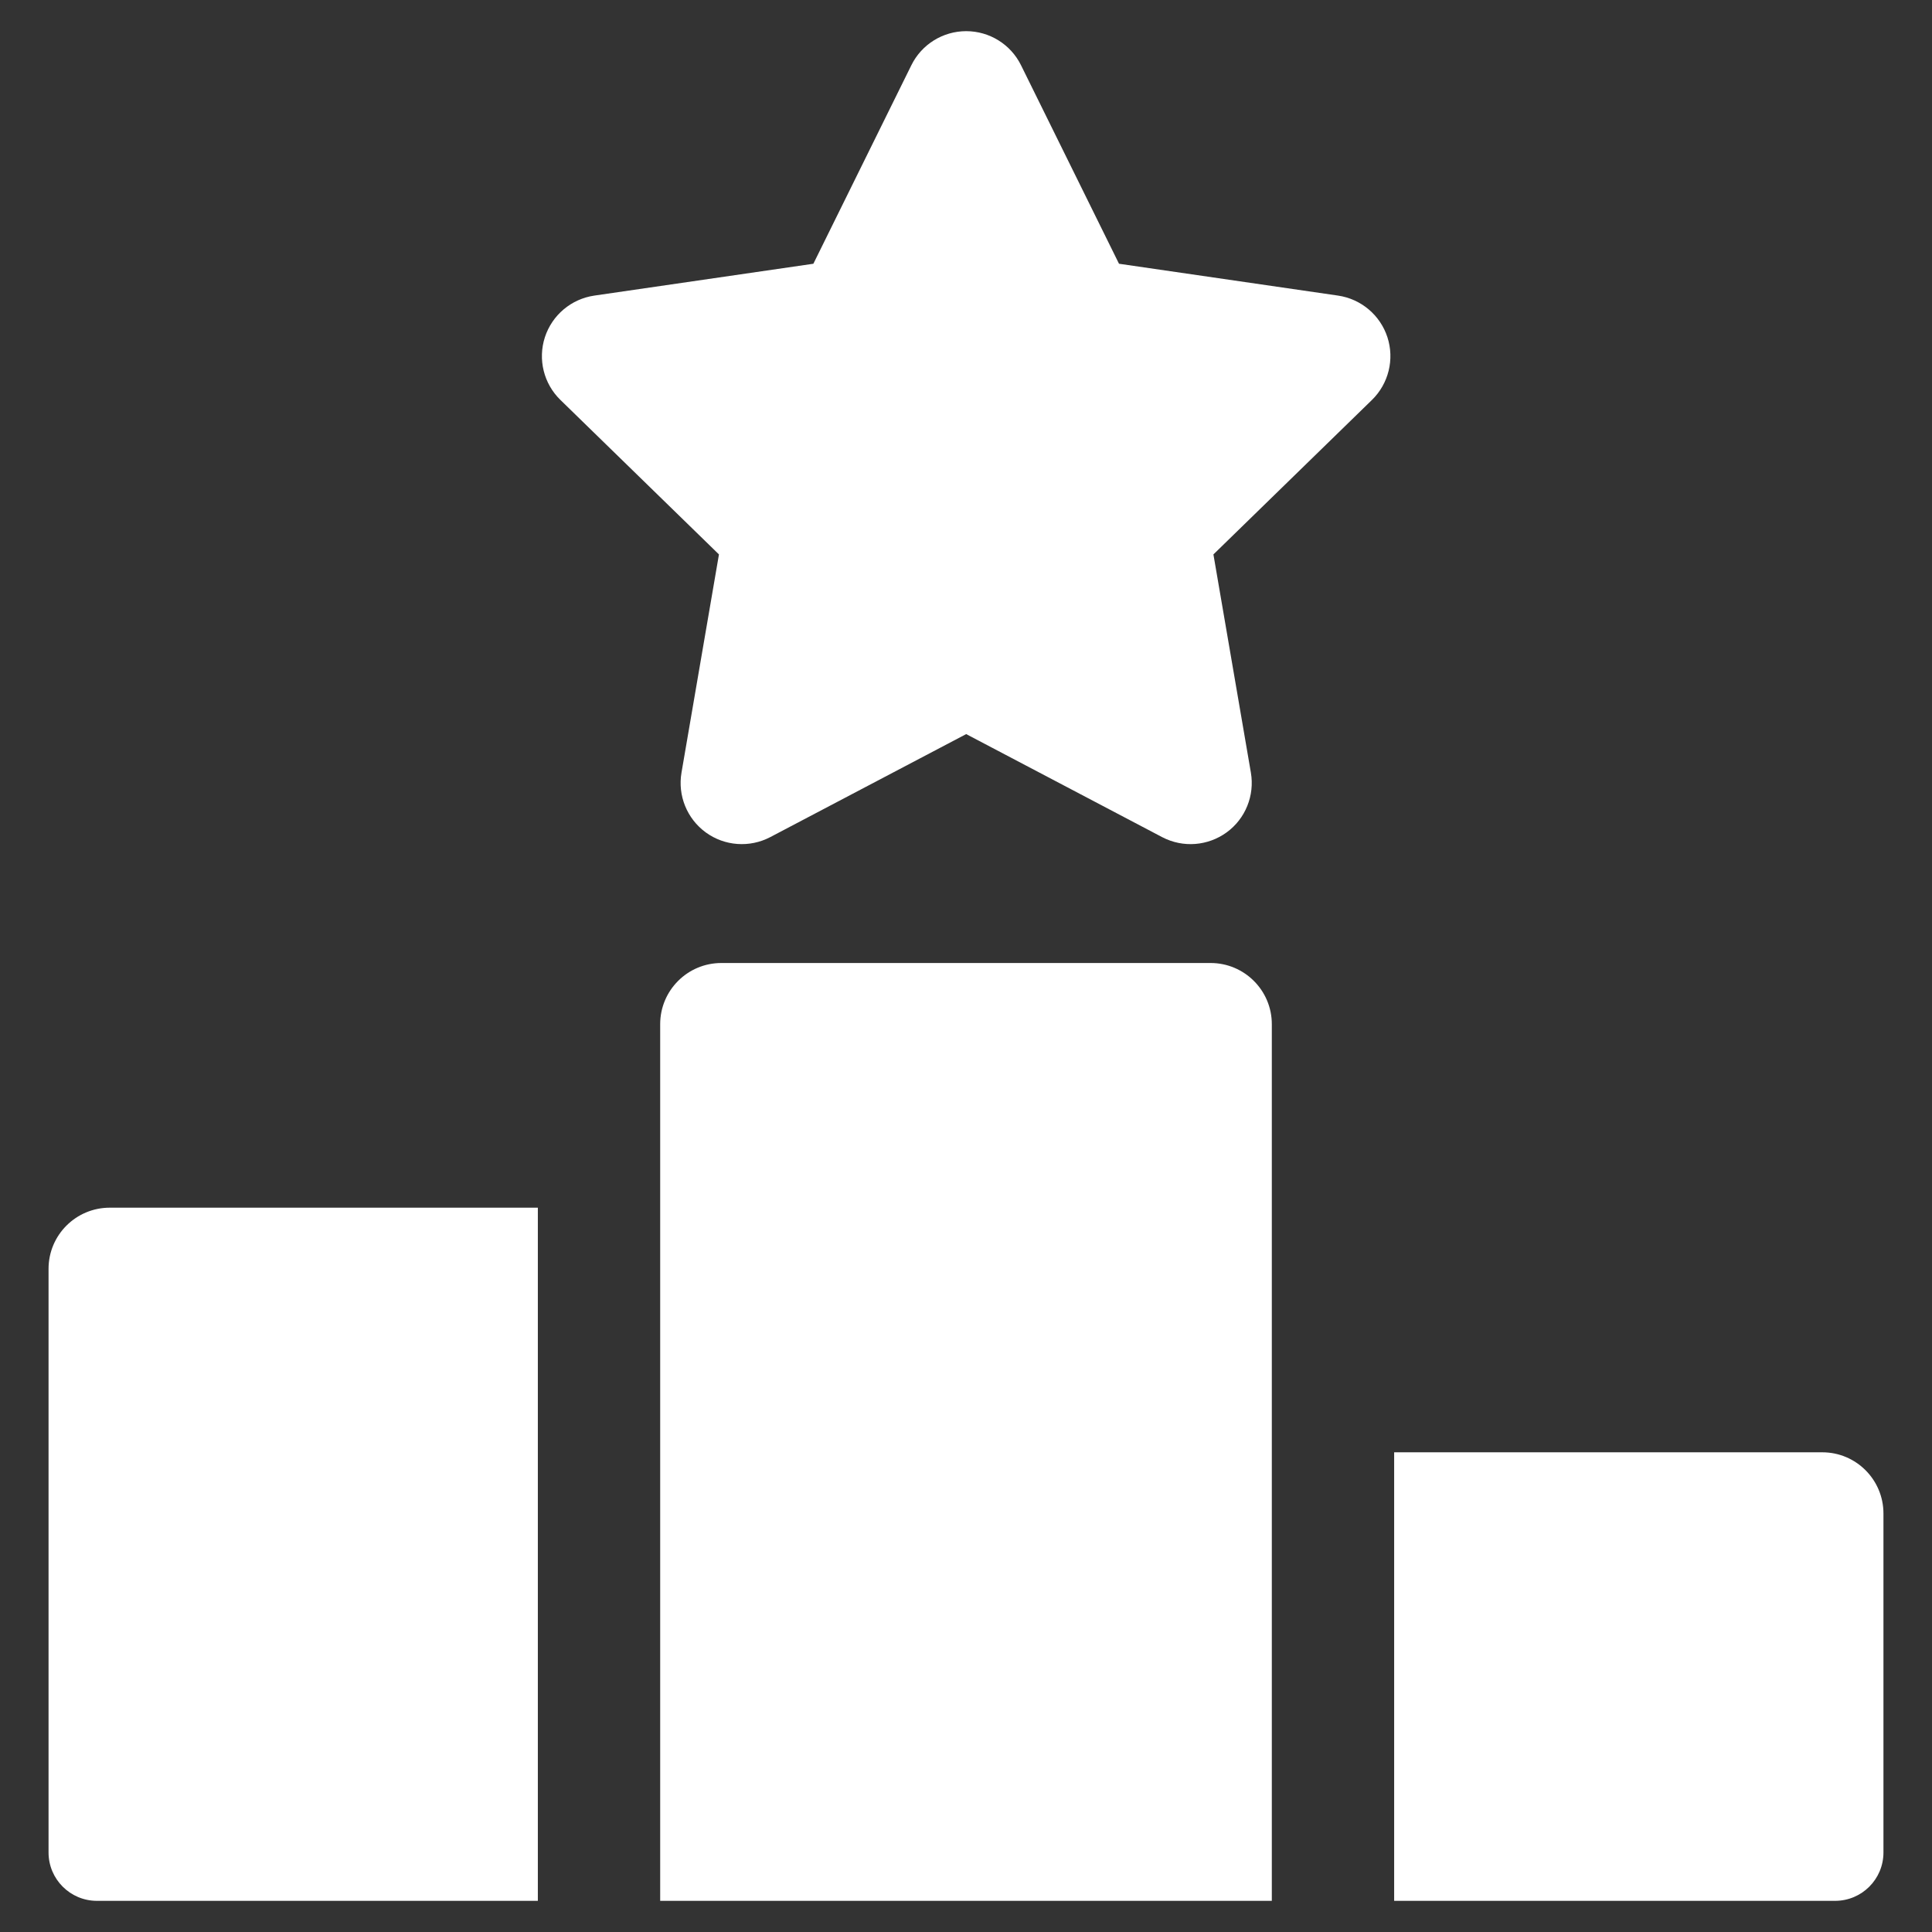
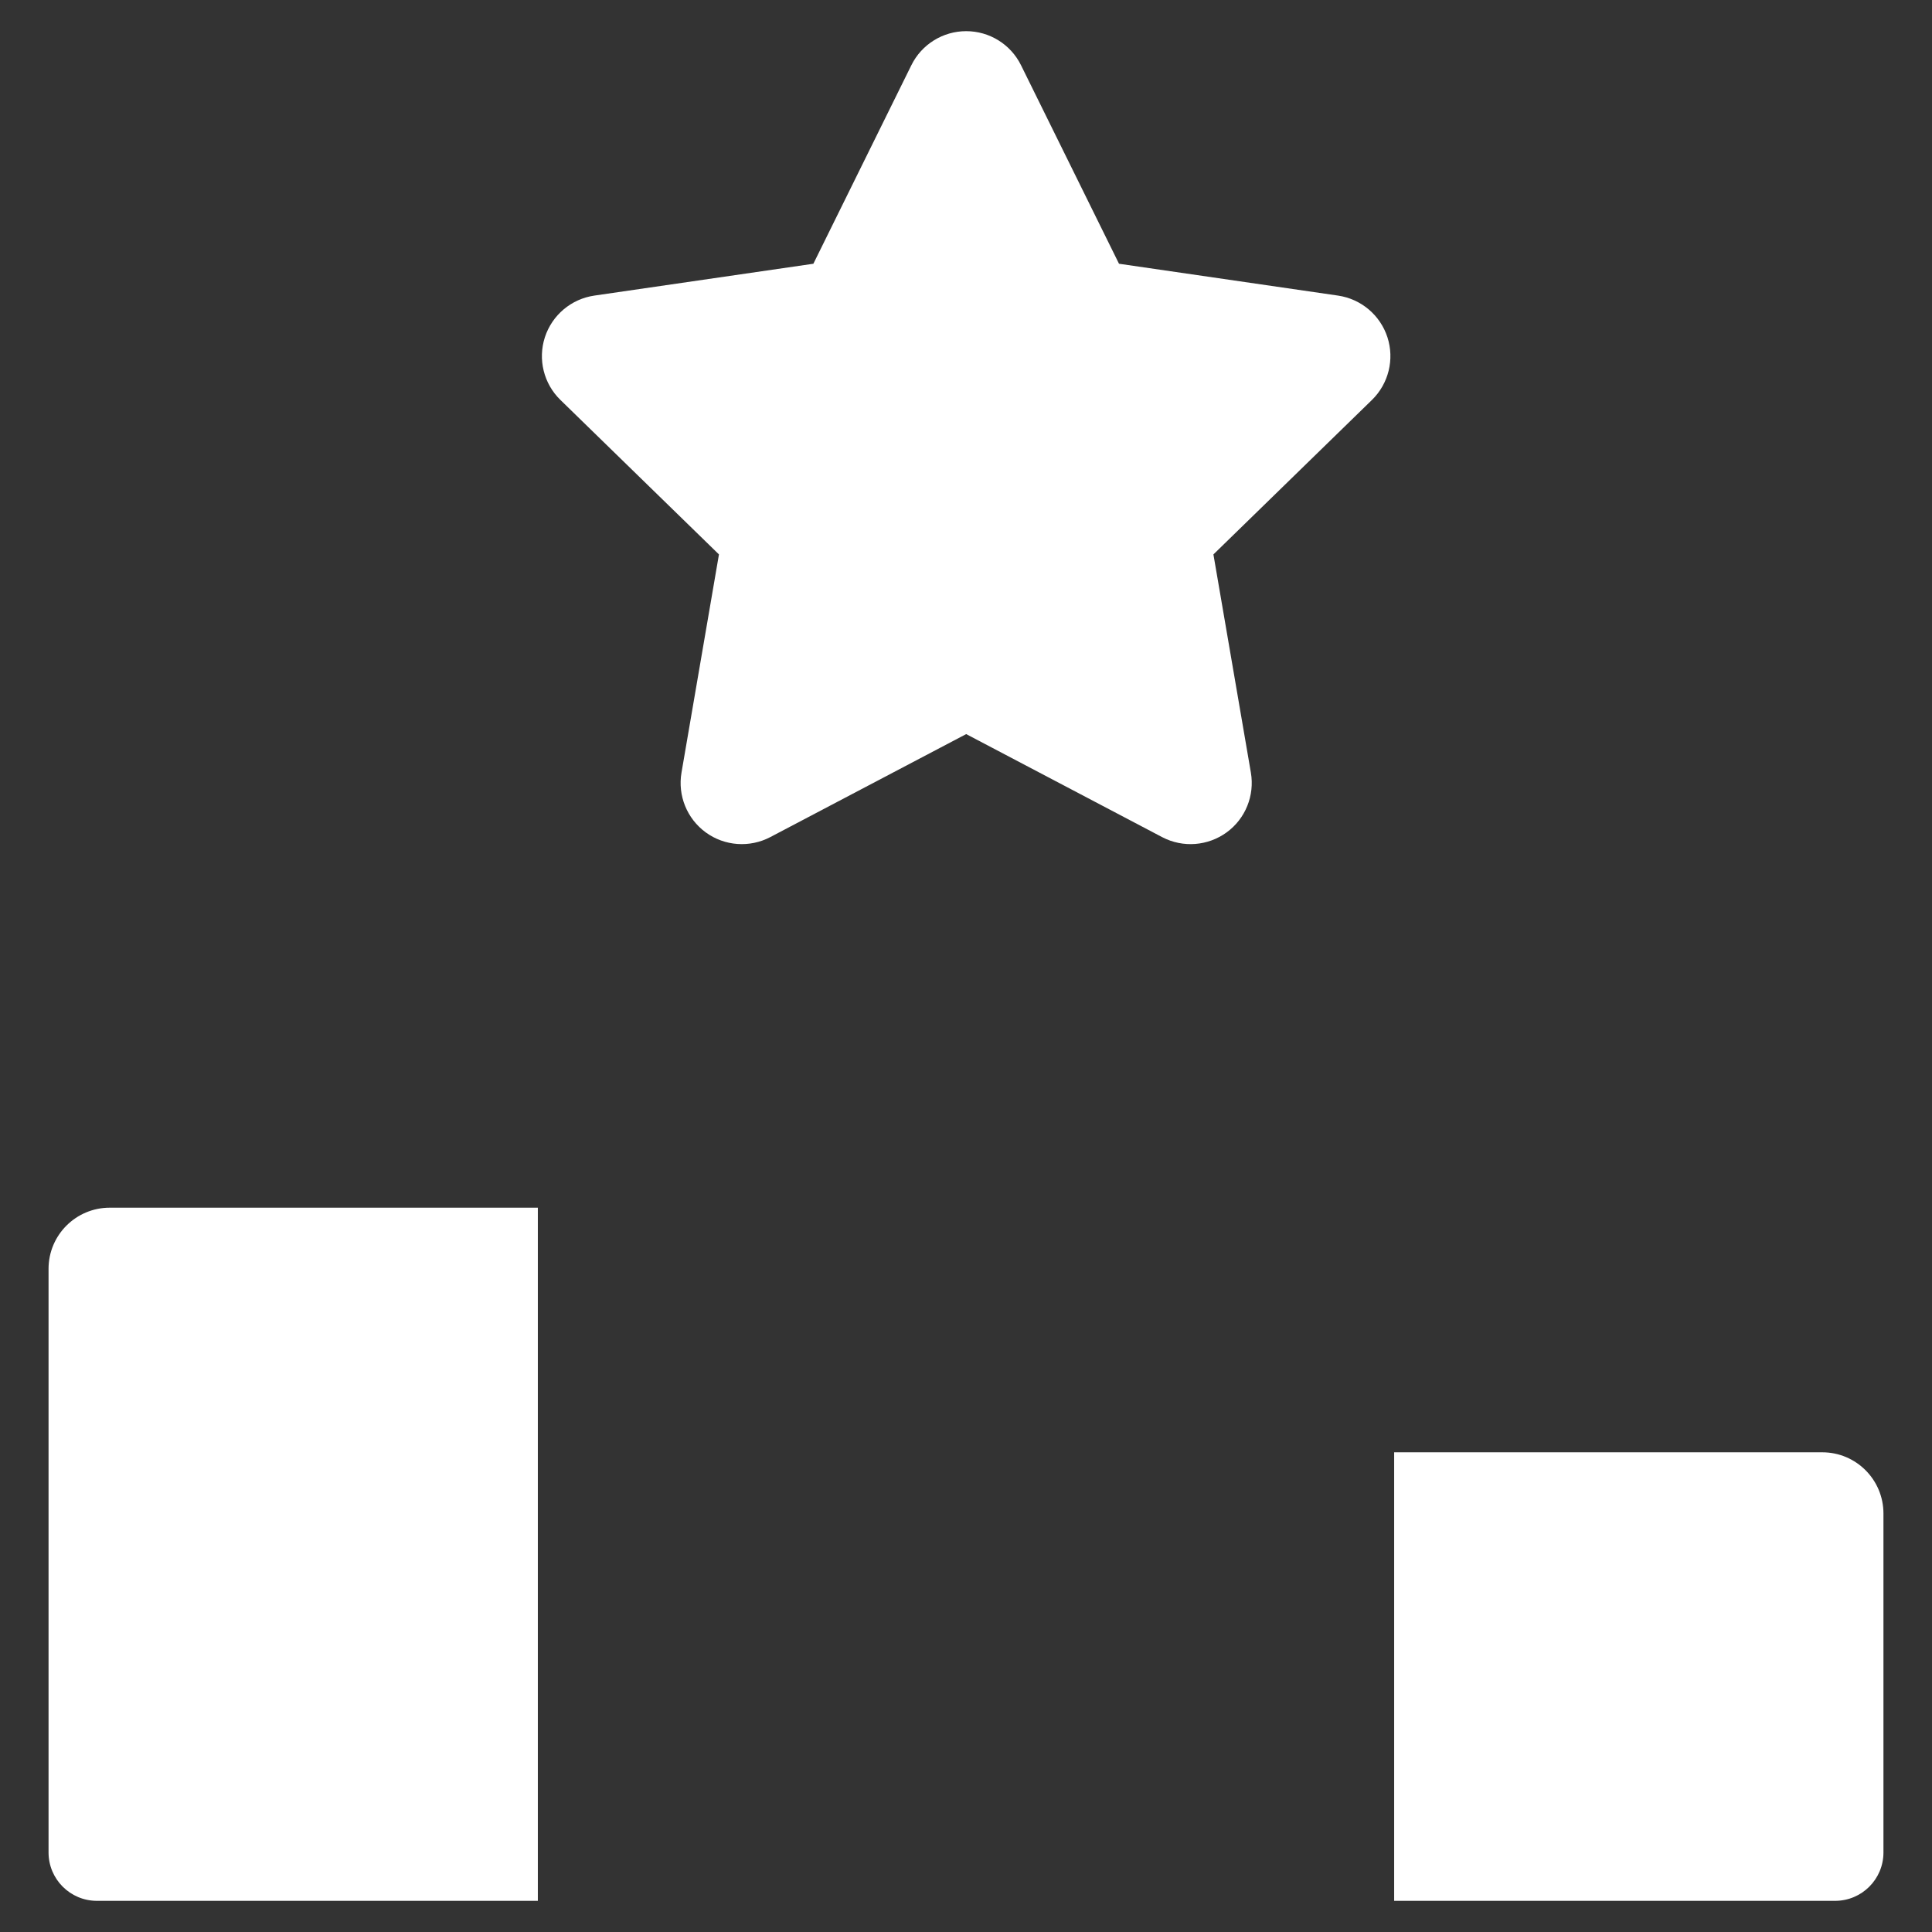
<svg xmlns="http://www.w3.org/2000/svg" width="31" height="31" viewBox="0 0 31 31" fill="none">
  <rect x="0" y="0" width="31" height="31" fill="#333333" stroke="none" />
  <g clip-path="url(#clip0_125_377)">
    <path d="M22.262 5.411C22.146 5.056 21.839 4.797 21.47 4.743L17.955 4.232L16.383 1.047C16.218 0.712 15.877 0.5 15.503 0.5C15.129 0.5 14.788 0.712 14.623 1.047L13.051 4.232L9.536 4.743C9.166 4.797 8.859 5.056 8.743 5.411C8.628 5.766 8.724 6.156 8.992 6.417L11.536 8.896L10.935 12.397C10.872 12.765 11.023 13.137 11.325 13.357C11.628 13.577 12.029 13.605 12.359 13.432L15.503 11.779L18.647 13.432C18.985 13.609 19.384 13.572 19.681 13.357C19.983 13.138 20.134 12.765 20.071 12.397L19.47 8.896L22.014 6.417C22.281 6.156 22.377 5.766 22.262 5.411Z" fill="white" />
-     <path d="M19.425 15.452H11.574C11.032 15.452 10.593 15.892 10.593 16.433V30.5H20.407V16.433C20.407 15.892 19.967 15.452 19.425 15.452Z" fill="white" />
    <path d="M1.761 19.378C1.219 19.378 0.779 19.817 0.779 20.359V29.724C0.779 30.153 1.127 30.5 1.555 30.5H8.63V19.378H1.761Z" fill="white" />
    <path d="M29.24 23.303H22.37V30.5H29.445C29.874 30.5 30.221 30.153 30.221 29.724V24.285C30.221 23.743 29.782 23.303 29.24 23.303Z" fill="white" />
  </g>
  <defs>
    <clipPath id="clip0_125_377">
      <rect width="30" height="30" fill="white" transform="translate(0.5 0.5)" />
    </clipPath>
  </defs>
</svg>